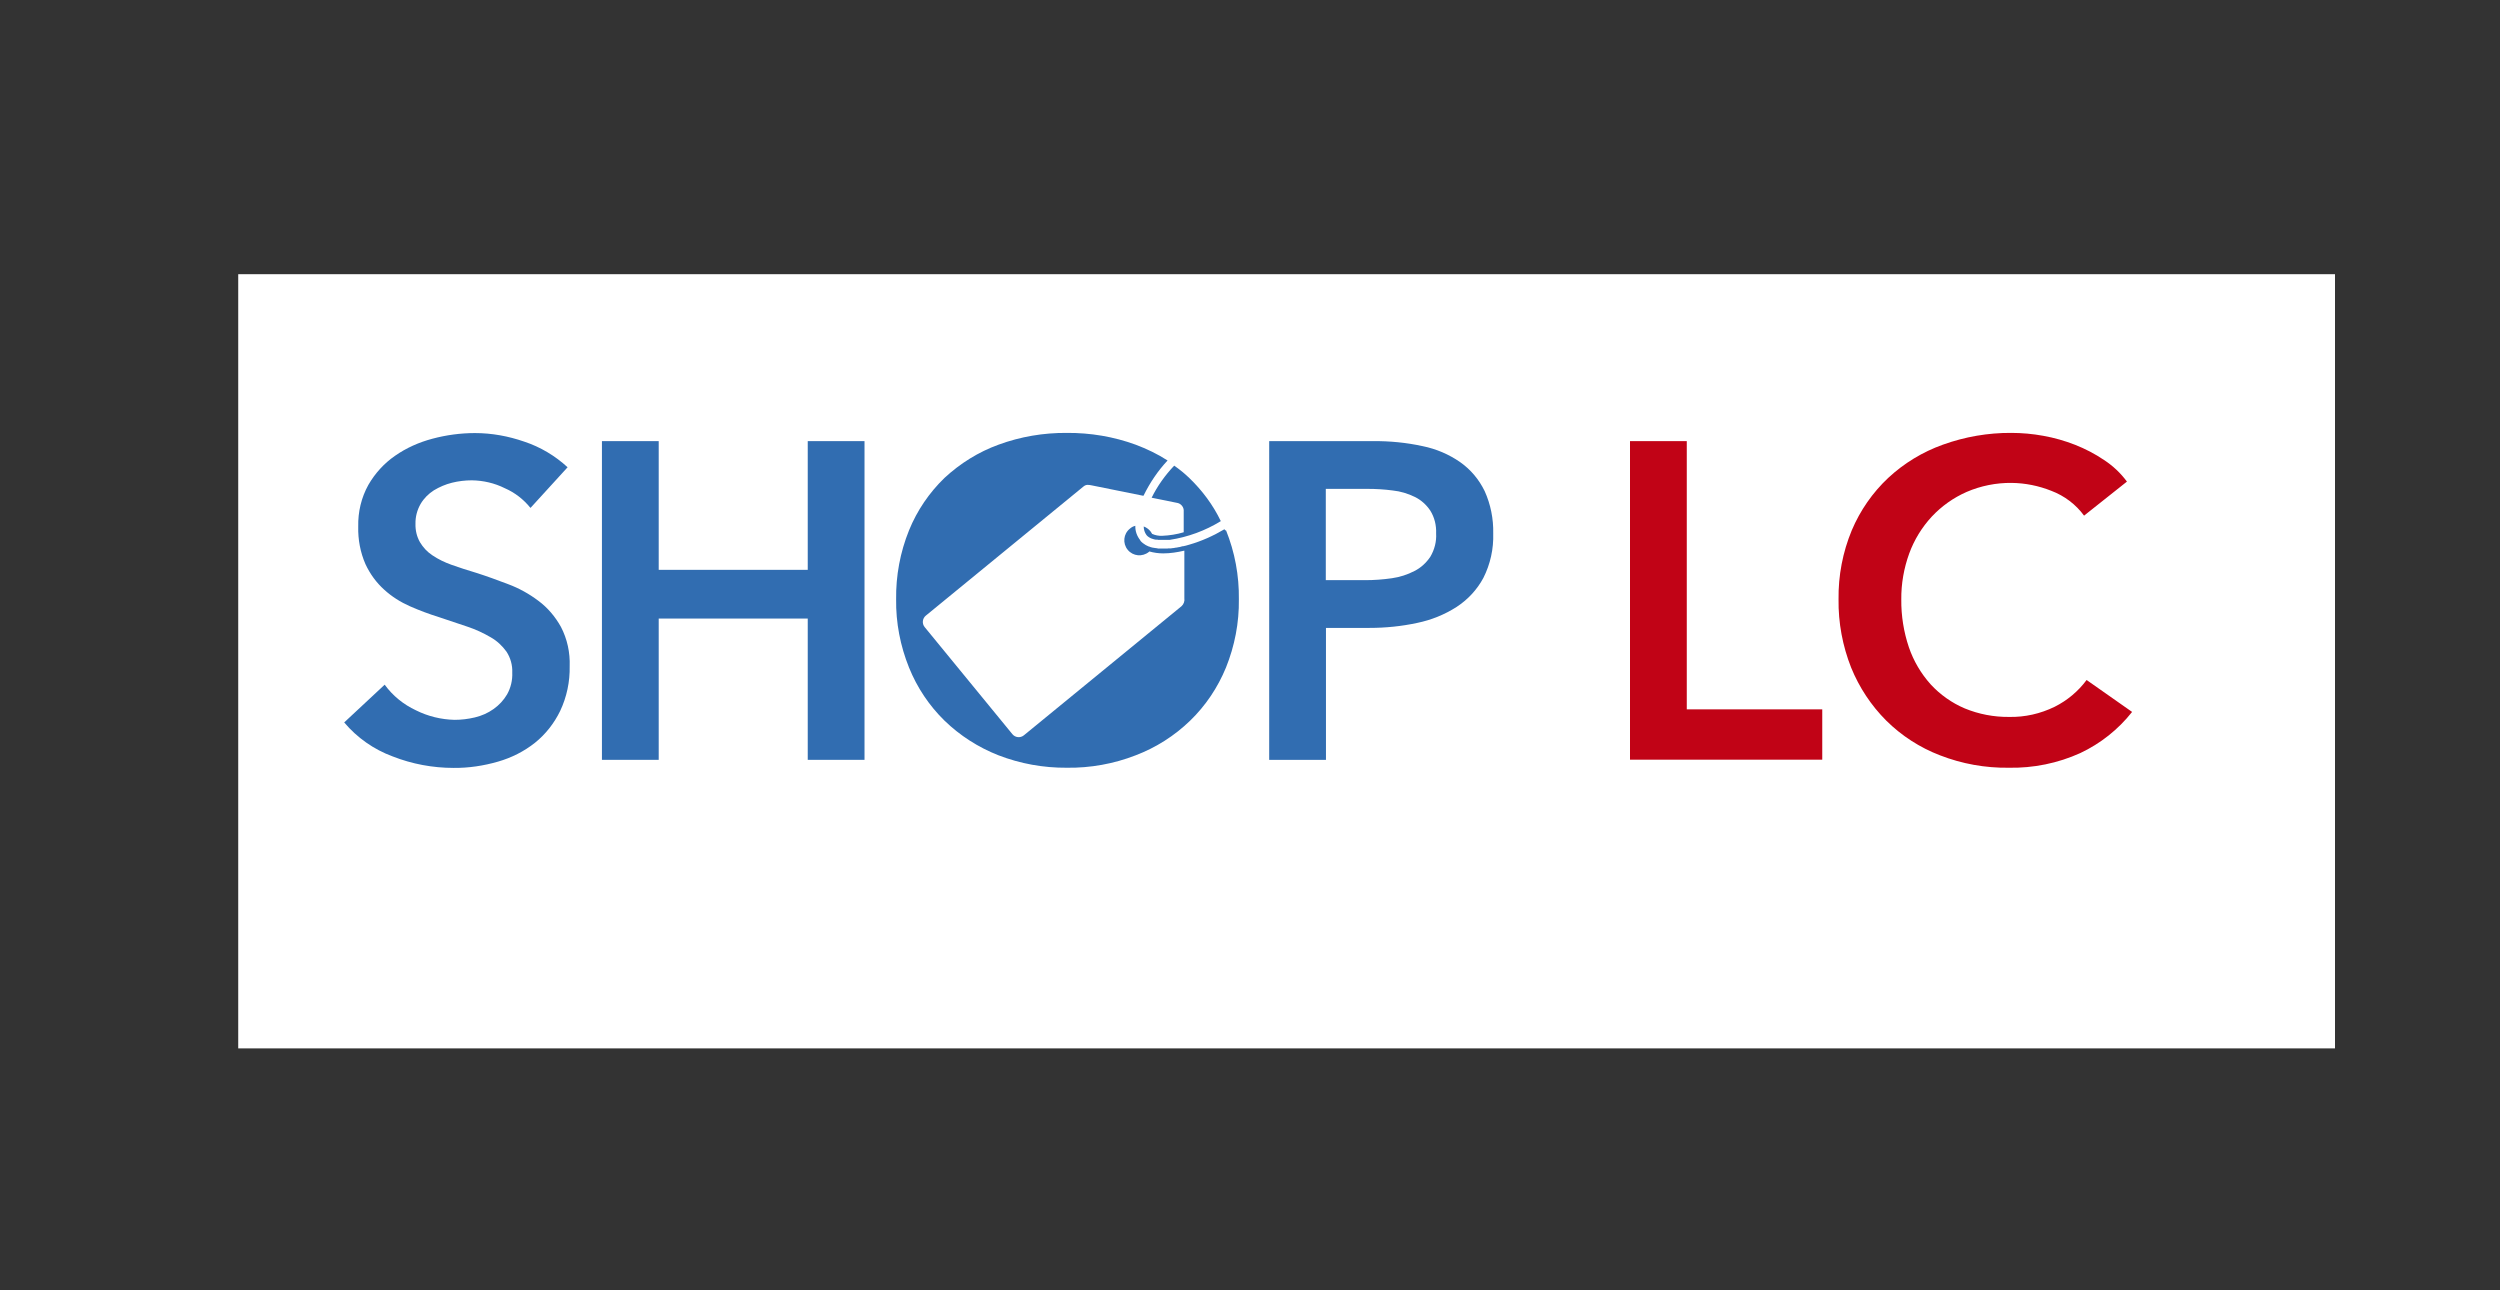
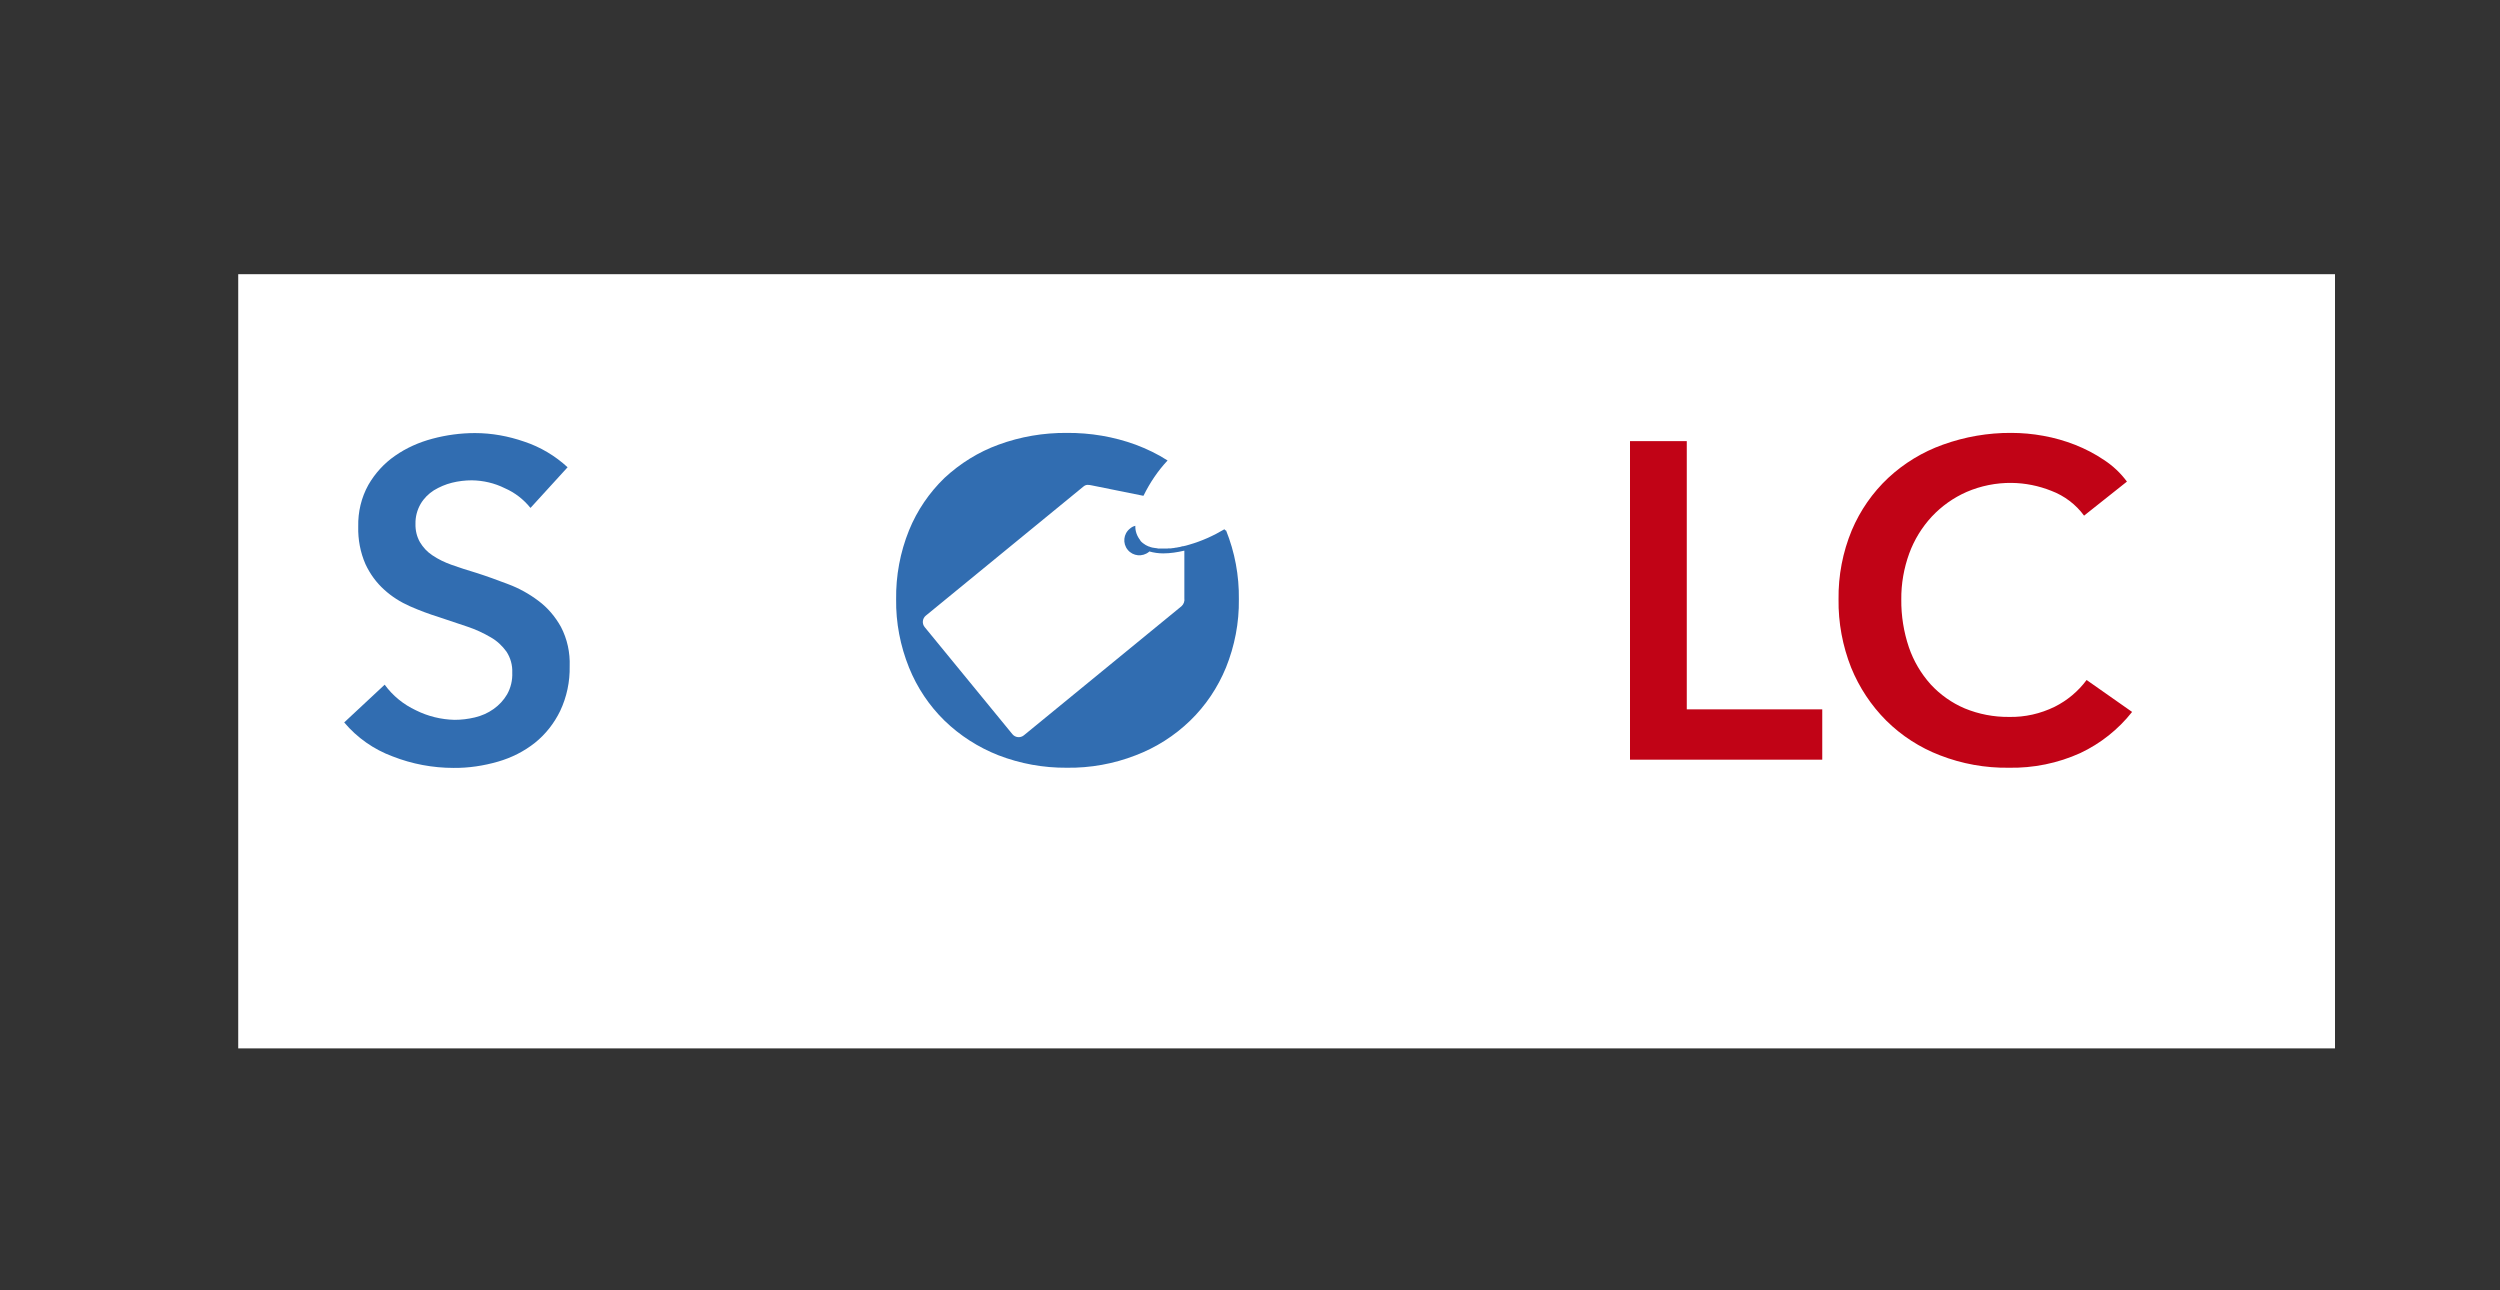
<svg xmlns="http://www.w3.org/2000/svg" id="Layer_1" data-name="Layer 1" viewBox="0 0 155 80">
  <rect x="0" y="0" width="155" height="80" fill="#333333" stroke="none" />
  <defs>
    <style>
      .cls-1 {
        fill: #fff;
      }

      .cls-2 {
        fill: #316db1;
      }

      .cls-3 {
        fill: #c10316;
      }
    </style>
  </defs>
  <rect class="cls-1" x="14.77" y="17" width="130" height="48" />
  <g>
    <path class="cls-2" d="M32.88,31.48c-.42-.52-.96-.94-1.58-1.21-.64-.32-1.34-.48-2.05-.49-.41,0-.83,.05-1.23,.15-.4,.1-.77,.26-1.12,.47-.33,.21-.62,.5-.82,.84-.22,.38-.33,.81-.32,1.24-.01,.4,.08,.79,.28,1.14,.19,.32,.45,.6,.77,.81,.37,.25,.77,.44,1.19,.59,.47,.17,.98,.33,1.54,.5,.63,.2,1.29,.44,1.97,.7,.67,.25,1.3,.6,1.87,1.03,.58,.43,1.05,.99,1.4,1.62,.39,.75,.57,1.59,.54,2.43,.02,.96-.18,1.91-.59,2.78-.37,.76-.9,1.44-1.56,1.97-.68,.54-1.46,.93-2.29,1.17-.9,.26-1.83,.4-2.76,.39-1.29,0-2.57-.24-3.77-.71-1.17-.43-2.21-1.16-3.01-2.11l2.51-2.34c.5,.69,1.17,1.23,1.94,1.59,.74,.37,1.56,.57,2.39,.59,.42,0,.84-.05,1.26-.15,.42-.1,.81-.27,1.16-.52,.34-.24,.63-.55,.84-.91,.23-.41,.34-.88,.32-1.35,.02-.46-.11-.92-.36-1.3-.26-.36-.59-.67-.98-.89-.46-.27-.94-.49-1.45-.66l-1.76-.59c-.61-.19-1.2-.41-1.79-.67-.59-.26-1.13-.6-1.6-1.03-.49-.44-.88-.98-1.16-1.58-.32-.73-.47-1.53-.45-2.33-.02-.91,.19-1.8,.63-2.59,.41-.71,.97-1.33,1.65-1.8,.7-.49,1.49-.84,2.32-1.06,.86-.23,1.75-.35,2.64-.35,1.04,0,2.07,.19,3.05,.53,1,.33,1.92,.88,2.69,1.59l-2.29,2.51Z" />
-     <path class="cls-2" d="M37.32,27.35h3.52v7.98h9.24v-7.98h3.52v19.76h-3.52v-8.76h-9.24v8.76h-3.52V27.35Z" />
-     <path class="cls-2" d="M78.68,27.35h6.45c1.03-.01,2.06,.09,3.07,.31,.84,.17,1.64,.51,2.34,1,.65,.46,1.16,1.07,1.51,1.79,.37,.82,.55,1.72,.53,2.62,.03,.96-.18,1.91-.61,2.76-.39,.73-.97,1.35-1.66,1.8-.75,.48-1.57,.81-2.44,.99-.97,.21-1.96,.31-2.96,.31h-2.7v8.18h-3.52V27.35Zm5.97,8.62c.55,0,1.1-.04,1.65-.12,.49-.07,.96-.22,1.4-.45,.4-.2,.73-.51,.98-.88,.26-.44,.39-.94,.36-1.45,.02-.5-.1-.99-.36-1.41-.24-.36-.57-.66-.96-.85-.43-.21-.89-.35-1.37-.4-.52-.07-1.05-.1-1.58-.1h-2.57v5.66h2.45Z" />
    <g>
      <path class="cls-2" d="M75.96,32.89l-.04-.08c-.69,.41-1.42,.74-2.19,.96l-.21,.06-.18,.04h-.04s-.17,.05-.17,.05h-.03s-.15,.03-.15,.03h-.03s-.16,.03-.16,.03h-.03s-.14,.02-.14,.02h-.17s-.03,.01-.03,.01h-.15s0,0,0,0h-.46s0-.01,0-.01c-.04,0-.09-.01-.13-.02h-.02s-.08-.01-.12-.02h-.02s-.08-.02-.12-.03h0s-.08-.02-.11-.04h-.02s-.07-.03-.11-.05h0s-.07-.03-.1-.05c-.12-.07-.24-.16-.33-.27h0v-.02c-.21-.26-.32-.57-.31-.9-.13,.03-.24,.09-.34,.18-.4,.32-.46,.91-.13,1.31,0,0,0,0,0,0,.33,.4,.91,.45,1.31,.13,.01-.01,.02-.02,.03-.03,.28,.08,.57,.12,.86,.12,.44,0,.88-.07,1.31-.17v2.95h0c.03,.18-.04,.37-.17,.49l-9.78,8.01c-.22,.18-.54,.14-.71-.07l-5.44-6.64c-.18-.22-.14-.54,.07-.71l9.78-8.01c.16-.13,.3-.11,.54-.06h0l3.17,.64,.02-.03c.39-.79,.88-1.52,1.48-2.16-.62-.4-1.29-.72-1.98-.98-1.37-.5-2.81-.74-4.27-.73-1.44-.01-2.87,.23-4.23,.73-1.24,.45-2.38,1.16-3.35,2.06-.95,.92-1.7,2.02-2.2,3.25-.55,1.36-.82,2.82-.8,4.28-.02,1.45,.26,2.89,.8,4.23,.5,1.24,1.25,2.36,2.2,3.29,.96,.93,2.1,1.66,3.35,2.15,1.35,.52,2.78,.78,4.23,.77,1.46,.02,2.91-.24,4.27-.77,1.26-.48,2.41-1.21,3.38-2.15,.96-.93,1.71-2.05,2.22-3.29,.54-1.34,.82-2.78,.8-4.23,.02-1.47-.25-2.93-.8-4.29Z" />
-       <path class="cls-2" d="M71.41,30.86l1.53,.31c.28,.03,.48,.28,.45,.55v1.28c-.43,.13-.88,.2-1.33,.22-.22,.01-.43-.03-.63-.12-.03-.06-.07-.11-.11-.17-.11-.13-.25-.23-.41-.29,0,.19,.06,.38,.17,.53h0c.04,.05,.08,.09,.13,.12h0c.05,.04,.1,.06,.16,.09h0s.06,.02,.09,.03h0s.06,.02,.1,.03h0s.07,.01,.1,.02h.11s.02,.01,.02,.01h.11s.02,0,.02,0h.49s.03,0,.03,0h.07s.02,0,.02,0c1.12-.17,2.2-.57,3.16-1.16-.48-1-1.15-1.9-1.95-2.67-.29-.28-.61-.54-.94-.77-.56,.59-1.04,1.26-1.4,1.99Z" />
    </g>
    <path class="cls-3" d="M101.06,27.35h3.52v16.63h8.4v3.12h-11.92V27.35Z" />
    <path class="cls-3" d="M129.22,31.98c-.51-.7-1.22-1.24-2.04-1.55-.78-.31-1.61-.48-2.46-.49-.96-.01-1.91,.18-2.79,.56-.82,.36-1.55,.88-2.16,1.53-.61,.66-1.09,1.44-1.4,2.29-.33,.91-.5,1.88-.49,2.85-.01,1.01,.15,2.01,.47,2.96,.29,.85,.75,1.63,1.35,2.3,.59,.64,1.31,1.15,2.11,1.49,.87,.36,1.81,.54,2.76,.53,.98,.02,1.94-.2,2.82-.63,.78-.39,1.46-.96,1.98-1.66l2.82,1.98c-.86,1.09-1.96,1.96-3.21,2.55-1.39,.63-2.91,.94-4.44,.91-1.45,.02-2.9-.24-4.26-.77-1.25-.48-2.38-1.21-3.33-2.15-.94-.94-1.68-2.06-2.18-3.29-.53-1.34-.8-2.78-.78-4.23-.02-1.47,.26-2.93,.82-4.28,.52-1.23,1.29-2.34,2.26-3.25,.98-.91,2.13-1.61,3.39-2.06,1.36-.49,2.8-.74,4.24-.73,.66,0,1.33,.06,1.98,.18,.68,.12,1.34,.31,1.98,.56,.63,.25,1.23,.56,1.79,.94,.55,.36,1.03,.81,1.42,1.34l-2.67,2.12Z" />
  </g>
</svg>